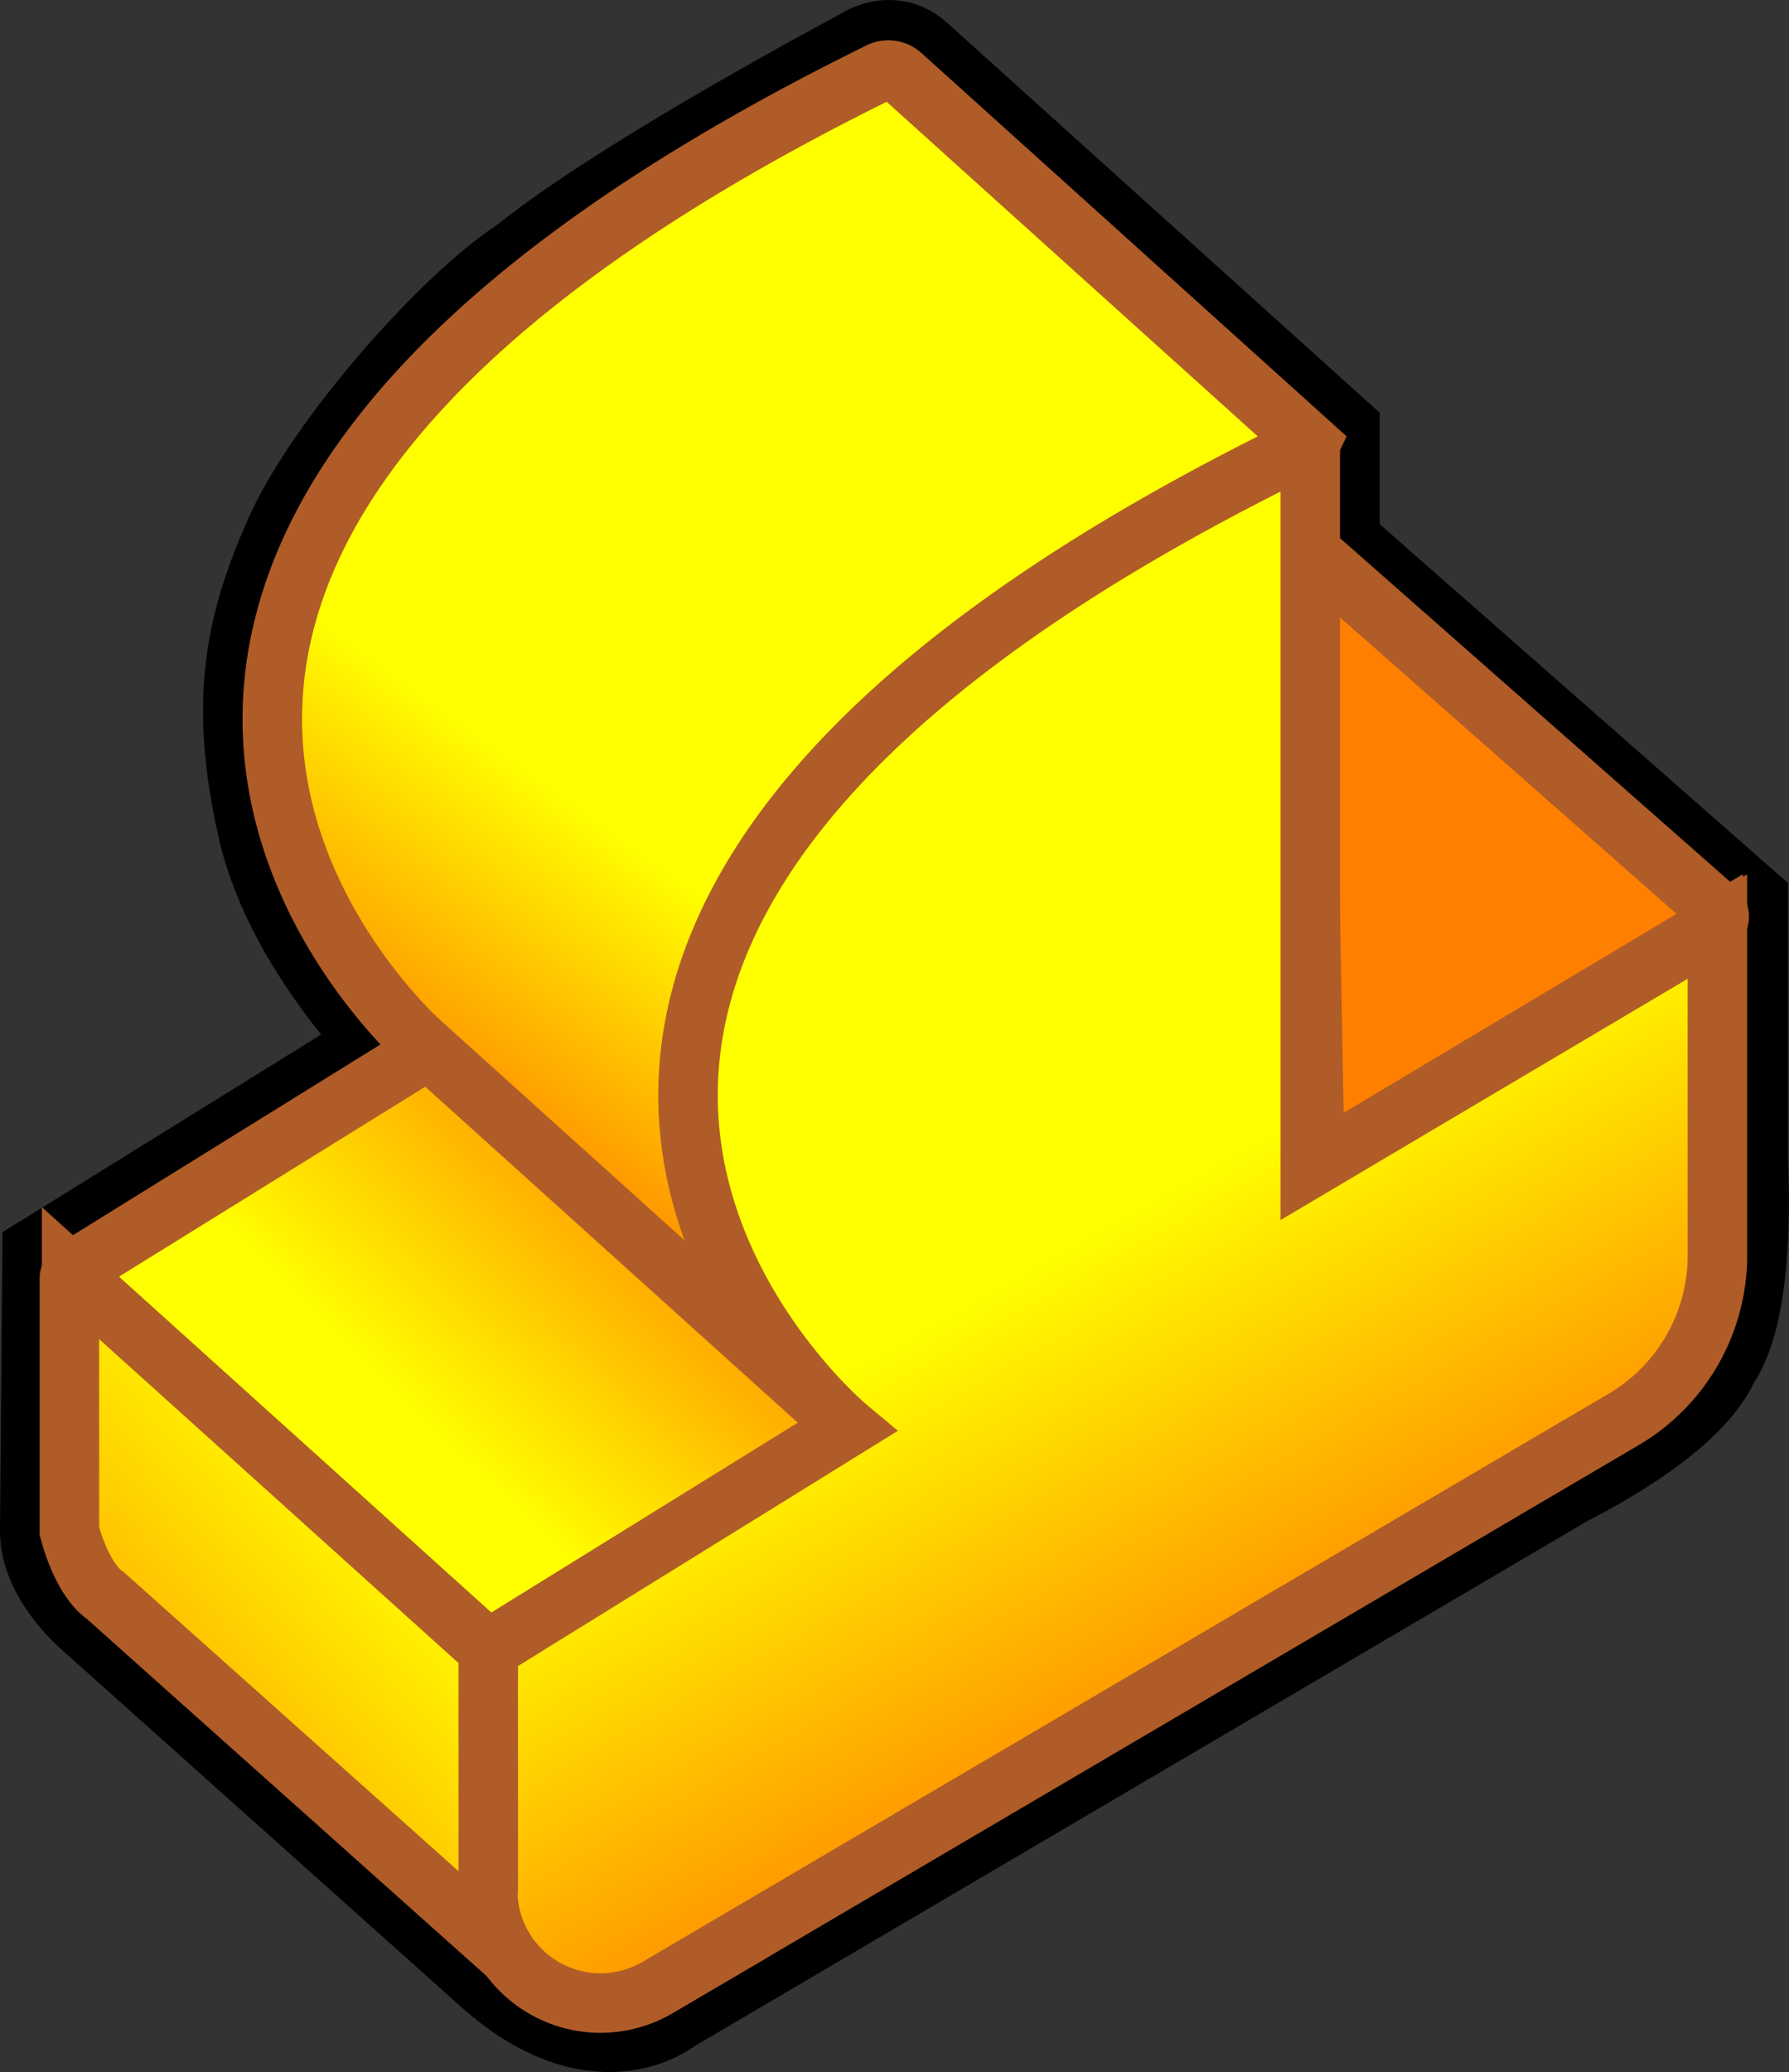
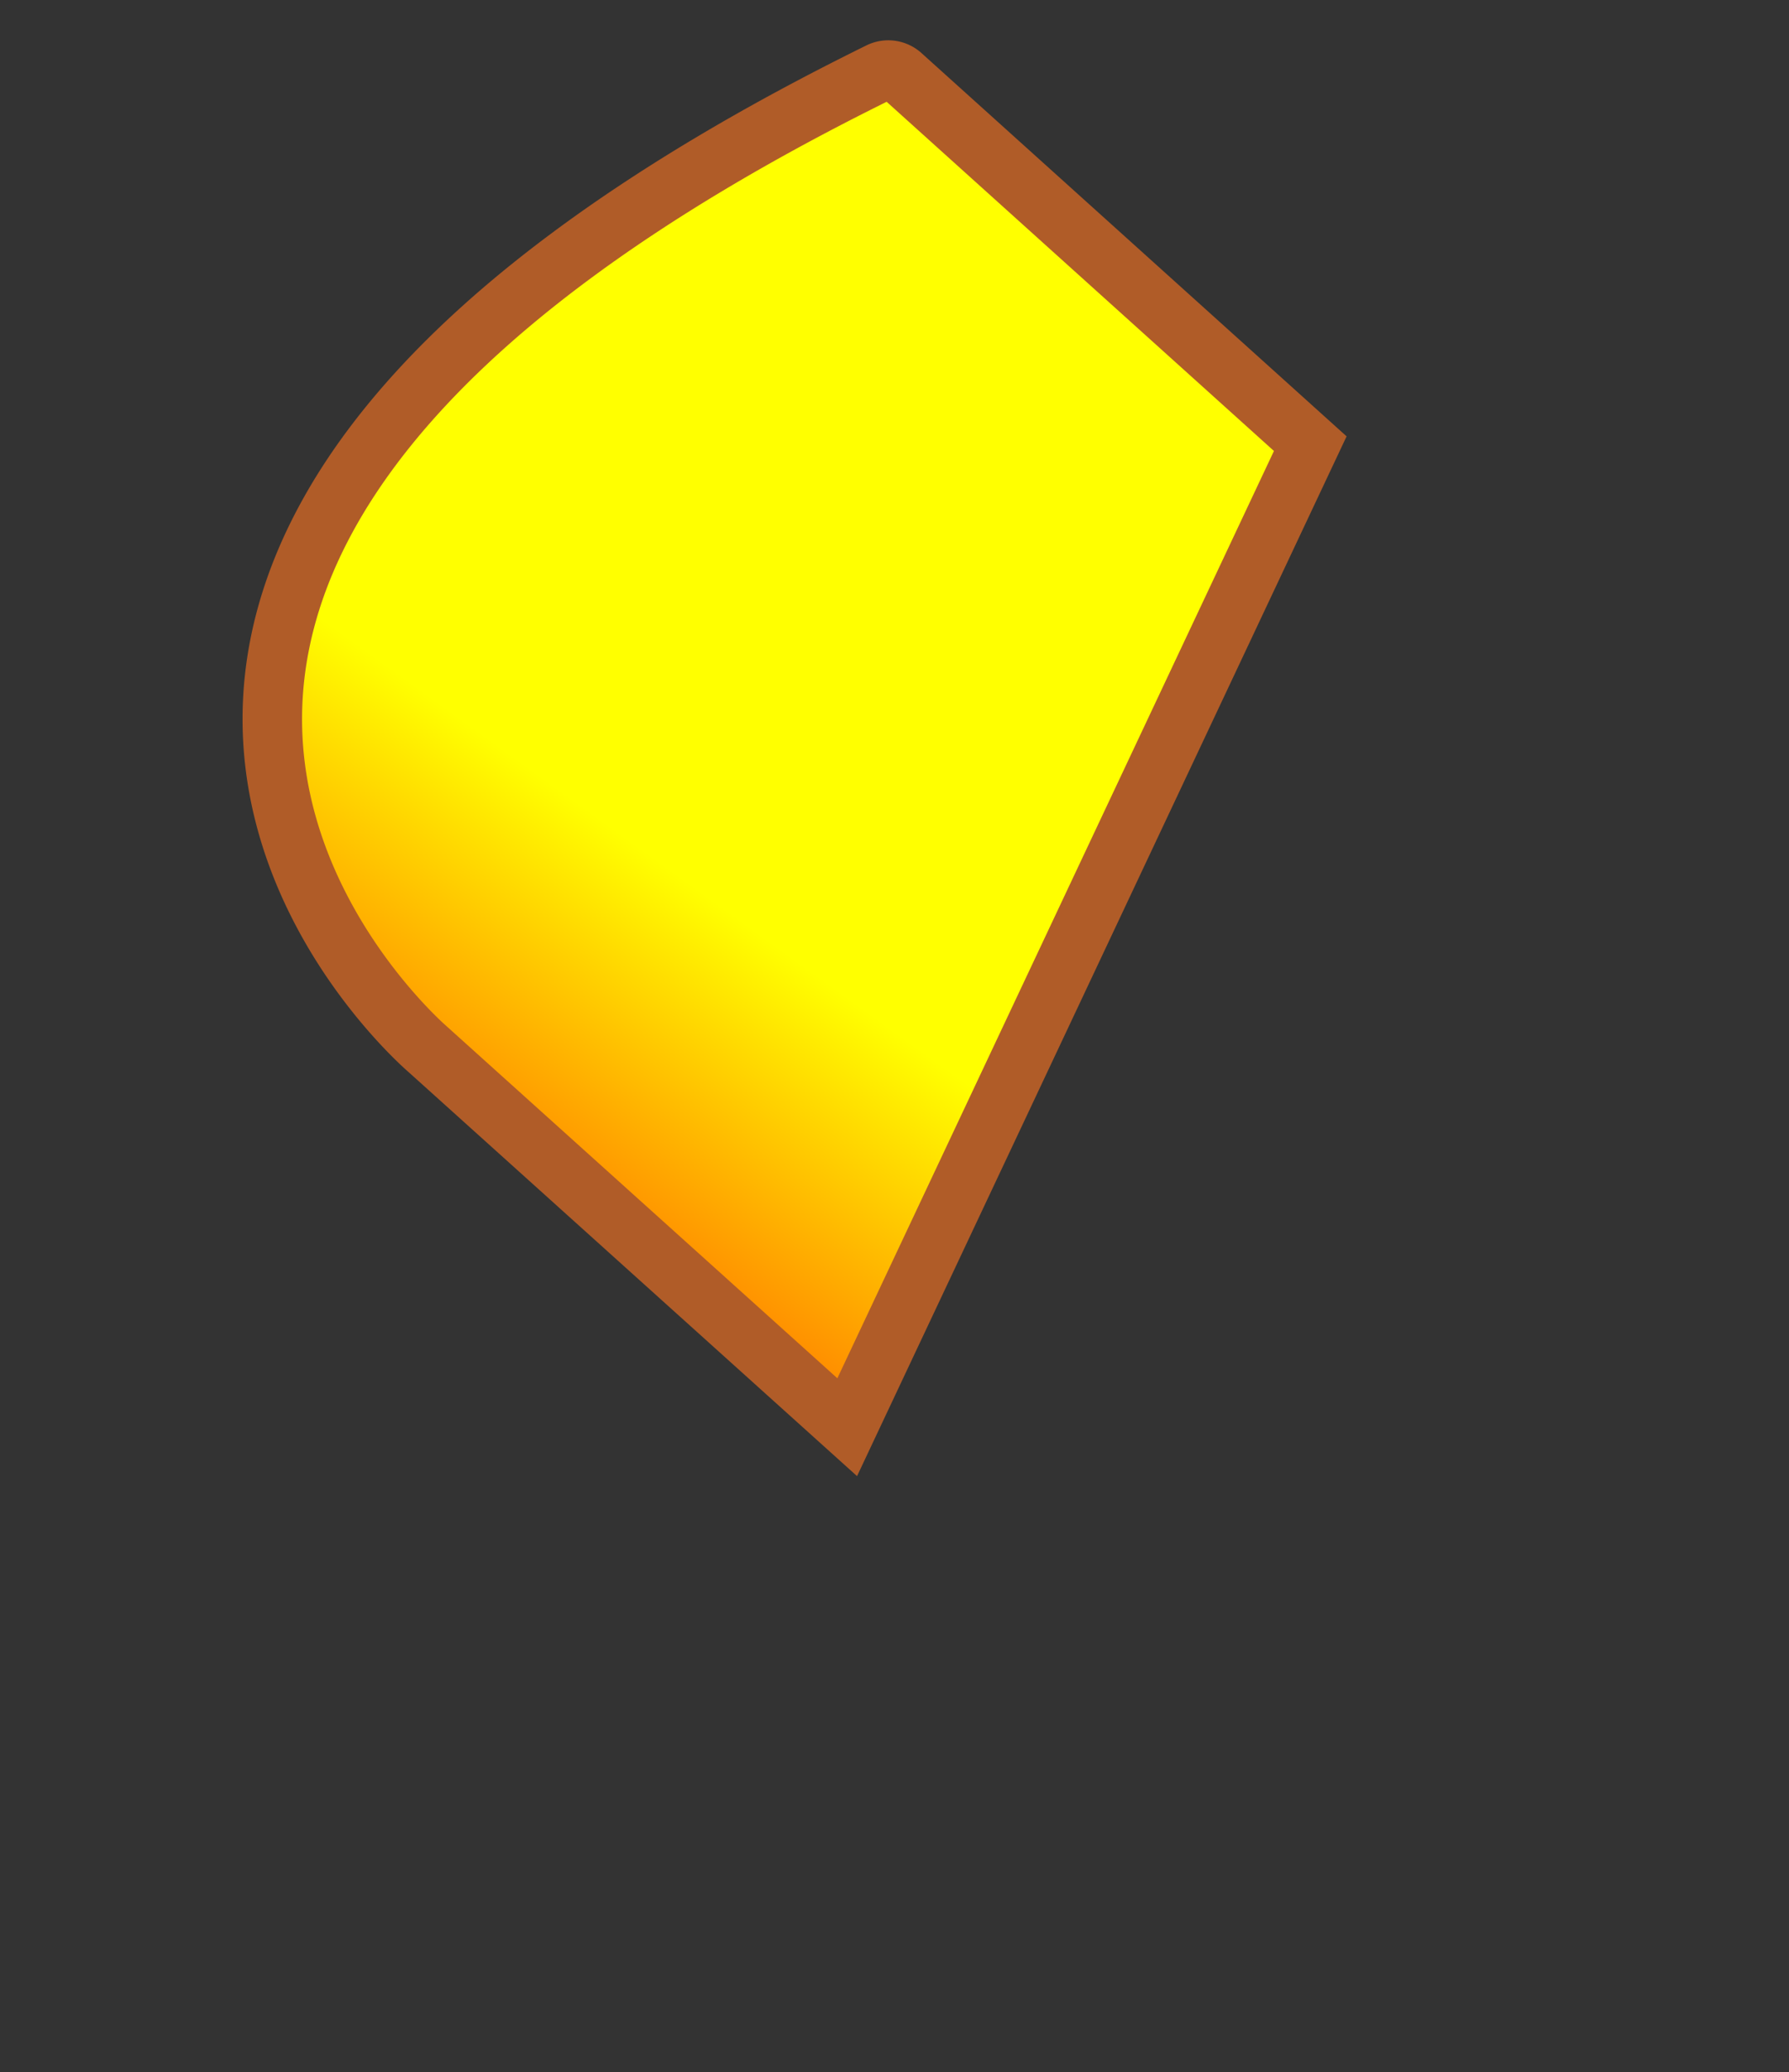
<svg xmlns="http://www.w3.org/2000/svg" xmlns:xlink="http://www.w3.org/1999/xlink" width="90.21" height="104.43" viewBox="0 0 90.21 104.43">
  <rect x="0" y="0" width="90.21" height="104.43" fill="#333333" stroke="none" />
  <defs>
    <linearGradient gradientUnits="userSpaceOnUse" y2="58.18" x2="22.85" y1="43.54" x1="33.4" id="a">
      <stop stop-color="#ff0" offset="0" />
      <stop stop-color="#ff8000" offset="1" />
    </linearGradient>
    <linearGradient xlink:href="#a" y2="29.92" x2="83.23" y1="27.2" x1="85.95" id="b" />
    <linearGradient xlink:href="#a" y2="56.19" x2="34.7" y1="70.83" x1="20.4" id="c" />
    <linearGradient xlink:href="#a" y2="87.57" x2="64.54" y1="64.08" x1="51.27" id="d" />
    <linearGradient xlink:href="#a" y2="94.05" x2=".74" y1="76.35" x1="20.15" id="e" />
  </defs>
  <g data-name="Gold left">
-     <path d="M45.44 3.77l20.63 18.59V28l20.59 18.09V58.7s.42 7.11-1.32 9.33c0 0-.58 2.28-7 5.57l-45.2 26.57s-2.89 2.52-7.54-1.62L5.33 80.43S3.5 78.81 3.5 77.16l.11-13.1 18-11.16s-5.79-5.34-7.17-11.46-.61-9.63 1.28-13.89 7.94-11.17 11.43-13.4c5-4.06 16.92-10.38 16.92-10.38s.79-.61 1.36 0" style="stroke-miterlimit:10;fill:none;stroke:#000;stroke-width:7px" />
    <path d="M45.44 3.77l20.63 18.59-23.35 49.57-21.1-19S-6.85 28.81 44.38 3.62a1 1 0 011.06.15z" style="fill:url(#a);stroke:#b05c28;stroke-width:3px;stroke-miterlimit:10" />
-     <path d="M86.47 45.76L65.73 27.5l.57 31.2 20.09-12a.56.56 0 00.08-.94z" style="fill:url(#b);stroke:#b05c28;stroke-width:3px;stroke-miterlimit:10" />
-     <path d="M42.72 71.93L24.61 83.15l-21-18.94a.09.09 0 010-.15l18-11.16z" style="fill:url(#c);stroke:#b05c28;stroke-width:3px;stroke-miterlimit:10" />
-     <path d="M66.07 22.86v36L86.6 46.7v16.57a9.59 9.59 0 01-4.73 8.27l-48.71 28.63a5.69 5.69 0 01-8.57-4.91V83.15l18.13-11.22s-28.87-24.09 22.9-49.35a.31.31 0 01.45.28z" style="fill:url(#d);stroke:#b05c28;stroke-width:3px;stroke-miterlimit:10" />
-     <path d="M3.5 64.4v12.76s.58 2.41 1.83 3.27l20.29 18.12c-3.502-3.149-1.048-2.112-1-3.29V83.15L3.71 64.31a.13.13 0 00-.21.09z" style="fill:url(#e);stroke:#b05c28;stroke-width:3px;stroke-miterlimit:10" />
  </g>
</svg>